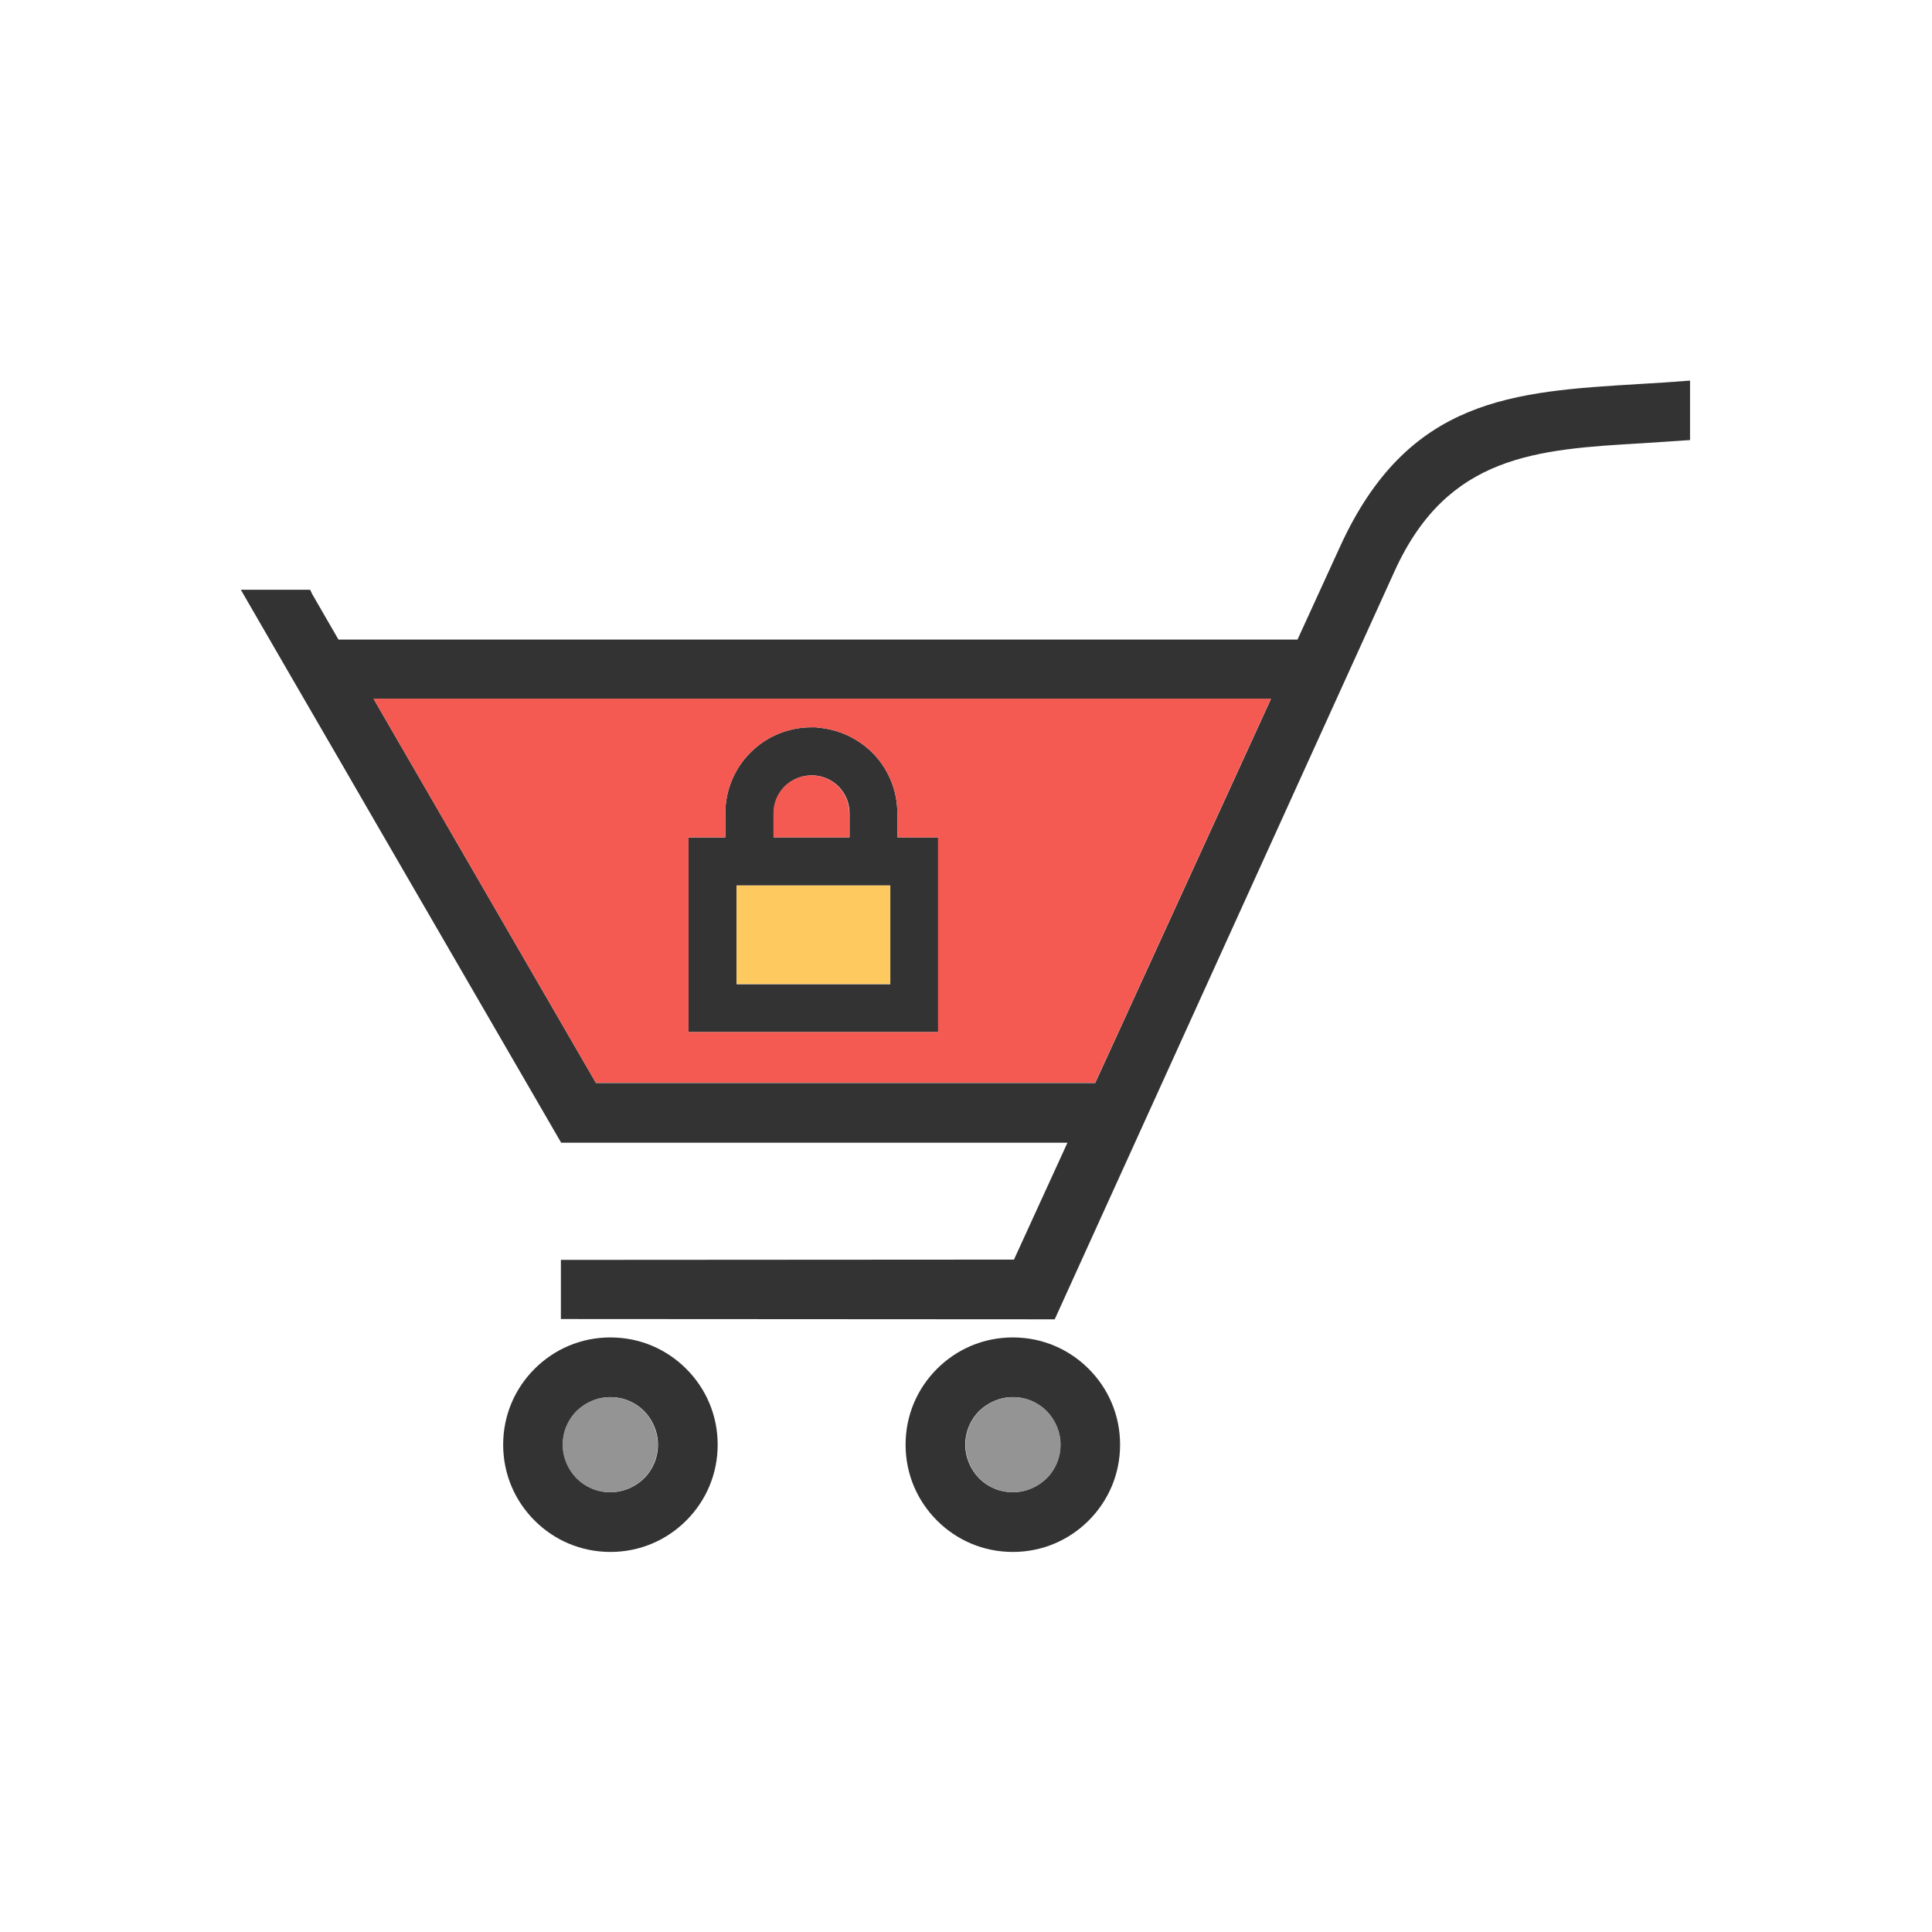
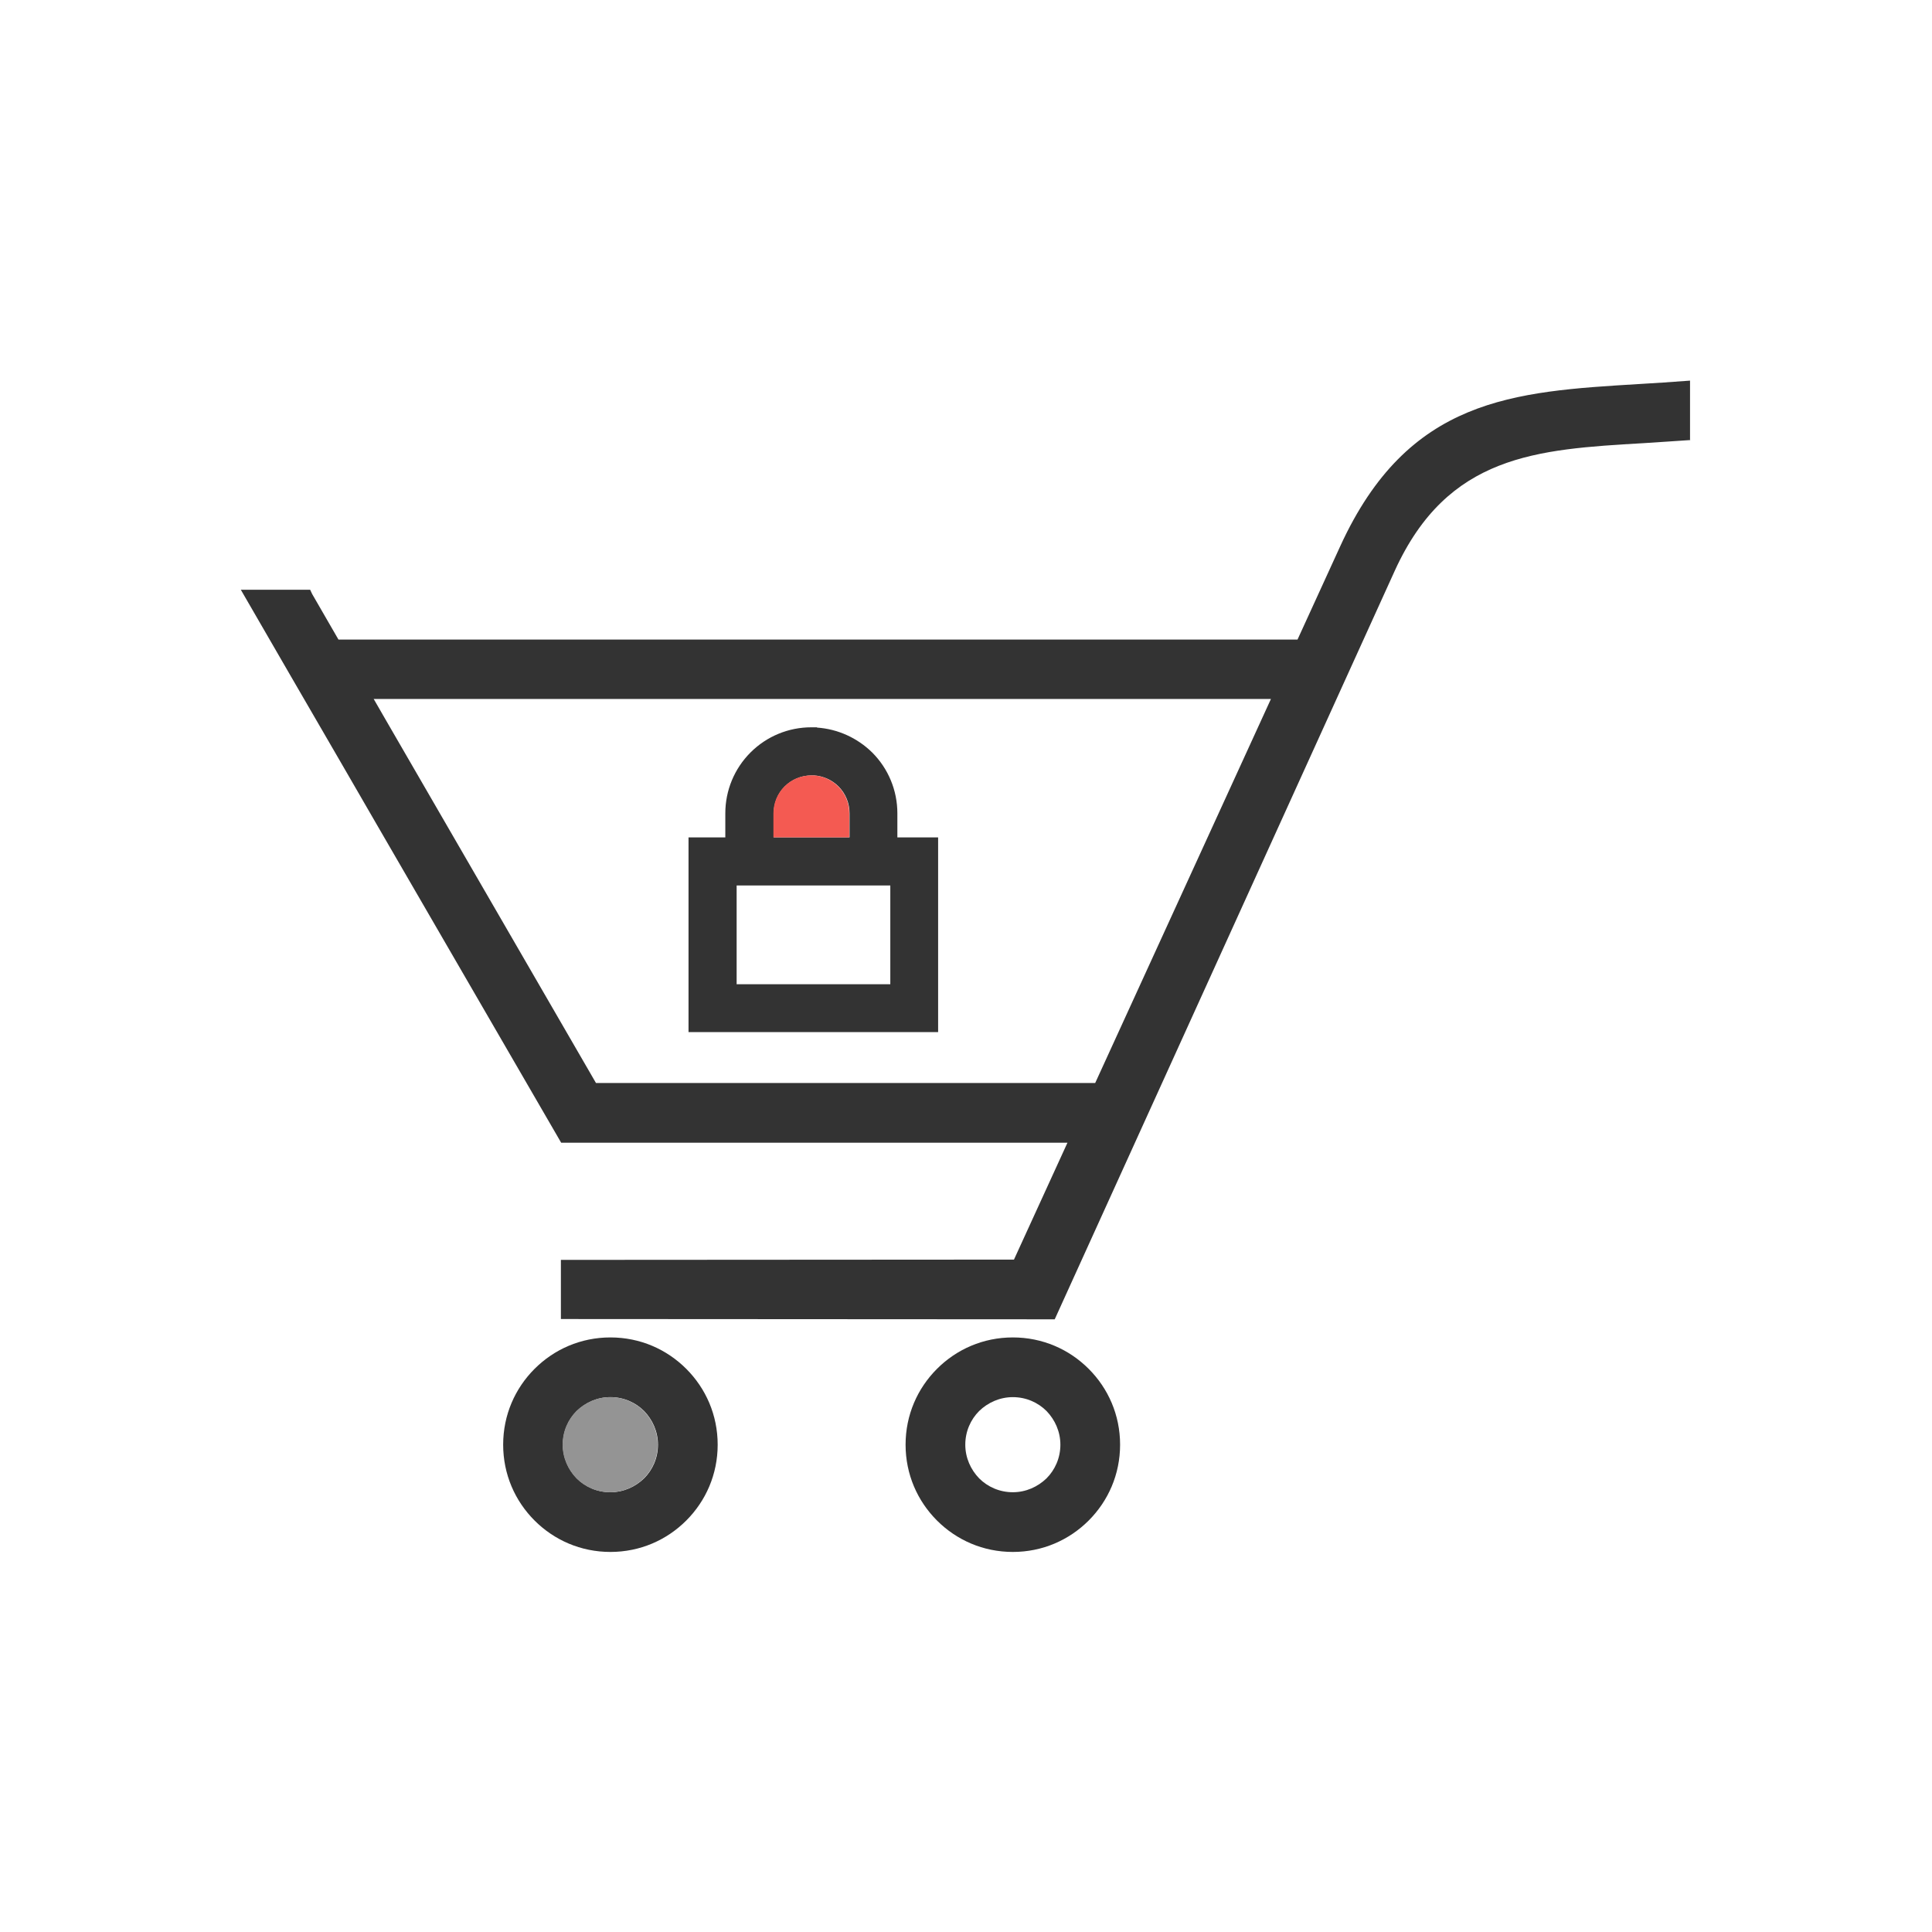
<svg xmlns="http://www.w3.org/2000/svg" xml:space="preserve" width="6.827in" height="6.827in" style="shape-rendering:geometricPrecision; text-rendering:geometricPrecision; image-rendering:optimizeQuality; fill-rule:evenodd; clip-rule:evenodd" viewBox="0 0 6.827 6.827">
  <defs>
    <style type="text/css">
   
    .fil0 {fill:none}
    .fil1 {fill:#333333}
    .fil5 {fill:#949494}
    .fil3 {fill:#F45A52}
    .fil4 {fill:#FECA5F}
    .fil2 {fill:#333333;fill-rule:nonzero}
   
  </style>
  </defs>
  <g id="Layer_x0020_1">
-     <rect class="fil0" width="6.827" height="6.827" />
    <rect class="fil0" x="0.853" y="0.853" width="5.12" height="5.12" />
    <path fill="#333333" d="M2.563 2.959l0 -0.085c0,-0.081 0.032,-0.158 0.089,-0.215 0.057,-0.057 0.134,-0.089 0.215,-0.089l0.02 0 0 0.001c0.073,0.005 0.142,0.036 0.195,0.088 0.057,0.057 0.089,0.134 0.089,0.215l0 0.085 0.144 0 0 0.688 -0.882 0 0 -0.688 0.13 0zm0.17 0l0.269 0 0 -0.085c0,-0.036 -0.014,-0.07 -0.039,-0.095 -0.023,-0.023 -0.054,-0.037 -0.087,-0.039l-0.008 0c-0.036,0 -0.07,0.014 -0.095,0.039 -0.025,0.025 -0.039,0.059 -0.039,0.095l0 0.085zm0.413 0.17l-0.543 0 0 0.349 0.543 0 0 -0.349z" />
    <path fill="#333333" d="M5.973 1.555c-0.053,0.004 -0.11,0.007 -0.166,0.011 -0.378,0.022 -0.691,0.041 -0.878,0.45l-1.202 2.646 -1.745 -0.001 0 -0.209 1.601 -0.001 0.189 -0.413 -1.789 0 -0.652 -1.125 -0 0 -0.118 -0.204 -0.185 -0.319 0 -0 -0.177 -0.306 0.245 0 0.007 0.015 0.093 0.161 3.389 0 0.151 -0.33c0.24,-0.524 0.61,-0.546 1.057,-0.573 0.055,-0.003 0.112,-0.007 0.179,-0.012l0 0.212zm-4.653 0.914l0.038 0.066 0.748 1.292 1.764 0 0.621 -1.357 -3.171 0z" />
    <path fill="#333333" d="M2.157 4.726c0.105,0 0.199,0.042 0.268,0.111 0.069,0.069 0.111,0.163 0.111,0.268 0,0.105 -0.042,0.199 -0.111,0.268 -0.069,0.069 -0.163,0.111 -0.268,0.111 -0.105,0 -0.199,-0.042 -0.268,-0.111 -0.069,-0.069 -0.111,-0.163 -0.111,-0.268 0,-0.105 0.042,-0.199 0.111,-0.268 0.069,-0.069 0.163,-0.111 0.268,-0.111zm0.119 0.26c-0.03,-0.03 -0.072,-0.049 -0.119,-0.049 -0.046,0 -0.088,0.019 -0.119,0.049 -0.03,0.03 -0.049,0.072 -0.049,0.119 0,0.046 0.019,0.088 0.049,0.119 0.03,0.03 0.072,0.049 0.119,0.049 0.046,0 0.088,-0.019 0.119,-0.049 0.03,-0.03 0.049,-0.072 0.049,-0.119 0,-0.046 -0.019,-0.088 -0.049,-0.119z" />
    <path fill="#333333" d="M3.579 4.726c0.105,0 0.199,0.042 0.268,0.111 0.069,0.069 0.111,0.163 0.111,0.268 0,0.105 -0.042,0.199 -0.111,0.268 -0.069,0.069 -0.163,0.111 -0.268,0.111 -0.105,0 -0.199,-0.042 -0.268,-0.111 -0.069,-0.069 -0.111,-0.163 -0.111,-0.268 0,-0.105 0.042,-0.199 0.111,-0.268 0.069,-0.069 0.163,-0.111 0.268,-0.111zm0.119 0.26c-0.03,-0.03 -0.072,-0.049 -0.119,-0.049 -0.046,0 -0.088,0.019 -0.119,0.049 -0.03,0.03 -0.049,0.072 -0.049,0.119 0,0.046 0.019,0.088 0.049,0.119 0.03,0.03 0.072,0.049 0.119,0.049 0.046,0 0.088,-0.019 0.119,-0.049 0.03,-0.03 0.049,-0.072 0.049,-0.119 0,-0.046 -0.019,-0.088 -0.049,-0.119z" />
-     <path fill="#F45A52" d="M2.106 3.826l1.764 0 0.621 -1.357 -3.171 0 0.038 0.066 0.748 1.292zm1.209 -0.867l0 0.688 -0.882 0 0 -0.688 0.13 0 0 -0.085c0,-0.081 0.032,-0.158 0.089,-0.215 0.057,-0.057 0.134,-0.089 0.215,-0.089l0.02 0 0 0.001c0.073,0.005 0.142,0.036 0.195,0.088 0.057,0.057 0.089,0.134 0.089,0.215l0 0.085 0.144 0z" />
-     <polygon fill="#FECA5F" points="2.603,3.477 3.146,3.477 3.146,3.129 2.603,3.129 " />
    <path fill="#F45A52" d="M2.732 2.959l0.269 0 0 -0.085c0,-0.036 -0.014,-0.07 -0.039,-0.095 -0.023,-0.023 -0.054,-0.037 -0.087,-0.039l-0.008 0c-0.036,0 -0.07,0.014 -0.095,0.039 -0.025,0.025 -0.039,0.059 -0.039,0.095l0 0.085z" />
    <path fill="#949494" d="M2.275 4.986c-0.03,-0.03 -0.072,-0.049 -0.119,-0.049 -0.046,0 -0.088,0.019 -0.119,0.049 -0.03,0.03 -0.049,0.072 -0.049,0.119 0,0.046 0.019,0.088 0.049,0.119 0.03,0.03 0.072,0.049 0.119,0.049 0.046,0 0.088,-0.019 0.119,-0.049 0.03,-0.03 0.049,-0.072 0.049,-0.119 0,-0.046 -0.019,-0.088 -0.049,-0.119z" />
-     <path fill="#949494" d="M3.461 4.986c-0.03,0.03 -0.049,0.072 -0.049,0.119 0,0.046 0.019,0.088 0.049,0.119 0.03,0.03 0.072,0.049 0.119,0.049 0.046,0 0.088,-0.019 0.119,-0.049 0.03,-0.03 0.049,-0.072 0.049,-0.119 0,-0.046 -0.019,-0.088 -0.049,-0.119 -0.03,-0.03 -0.072,-0.049 -0.119,-0.049 -0.046,0 -0.088,0.019 -0.119,0.049z" />
+     <path fill="#949494" d="M3.461 4.986z" />
  </g>
</svg>